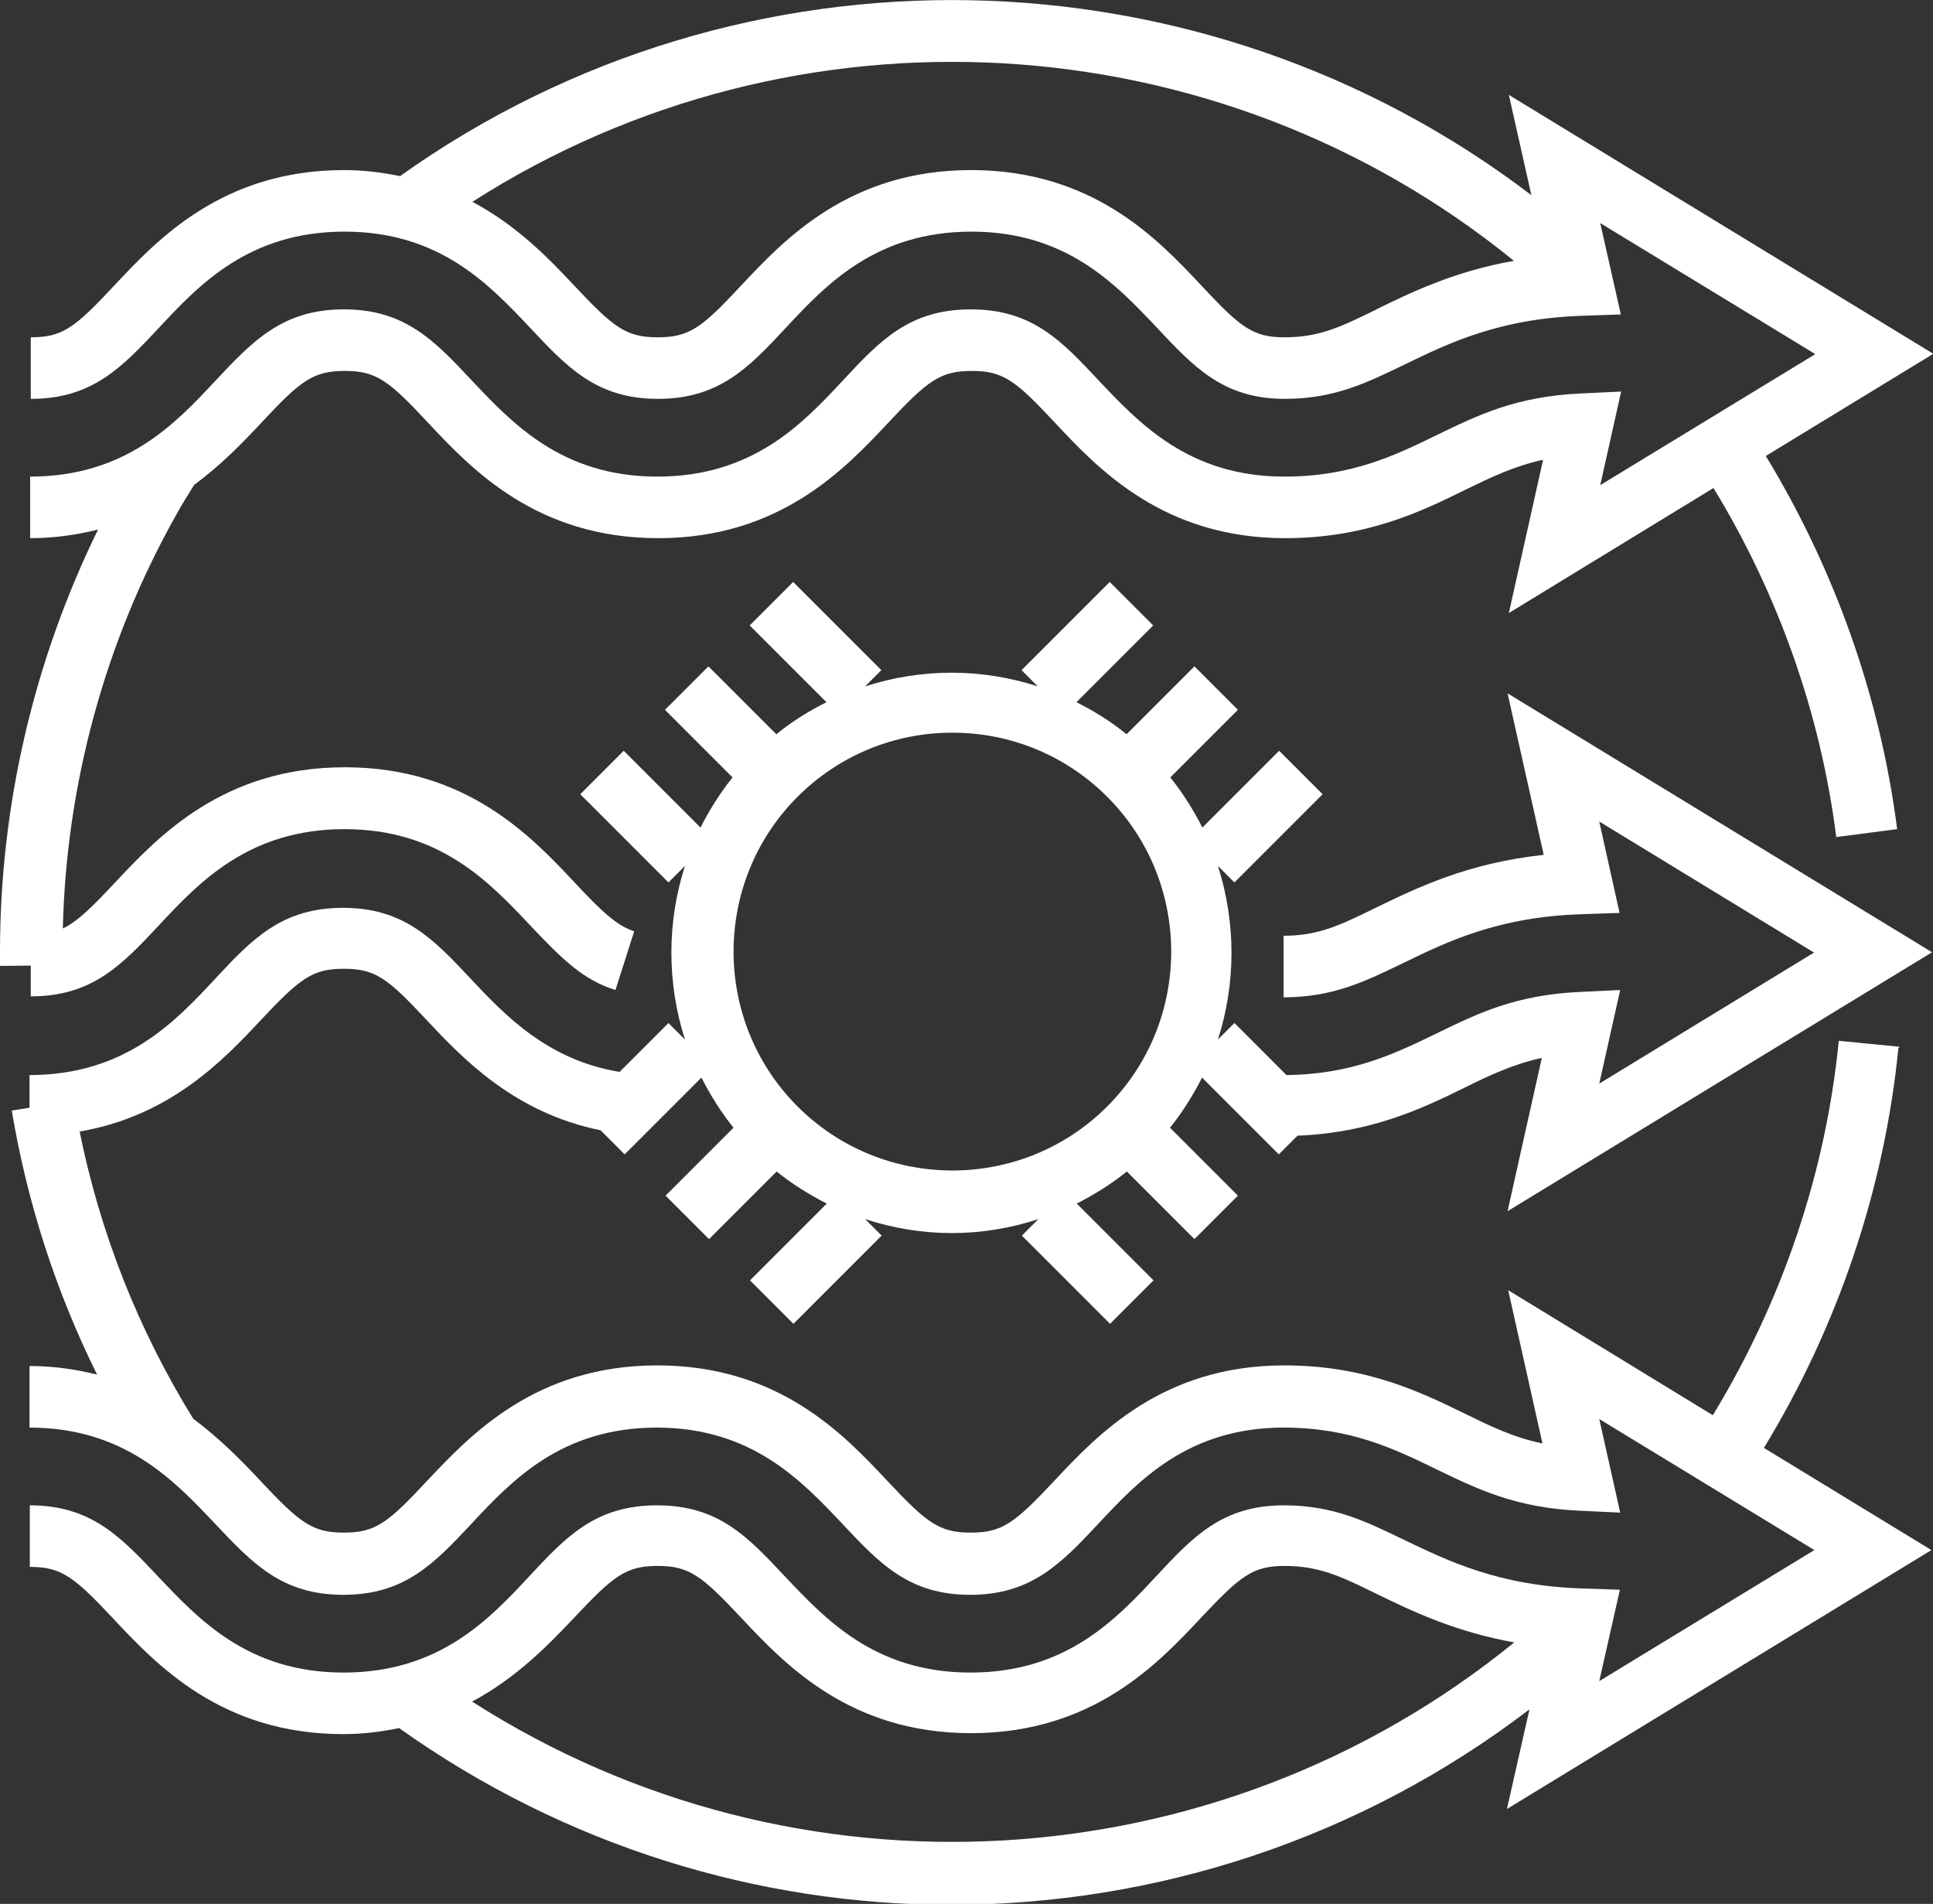
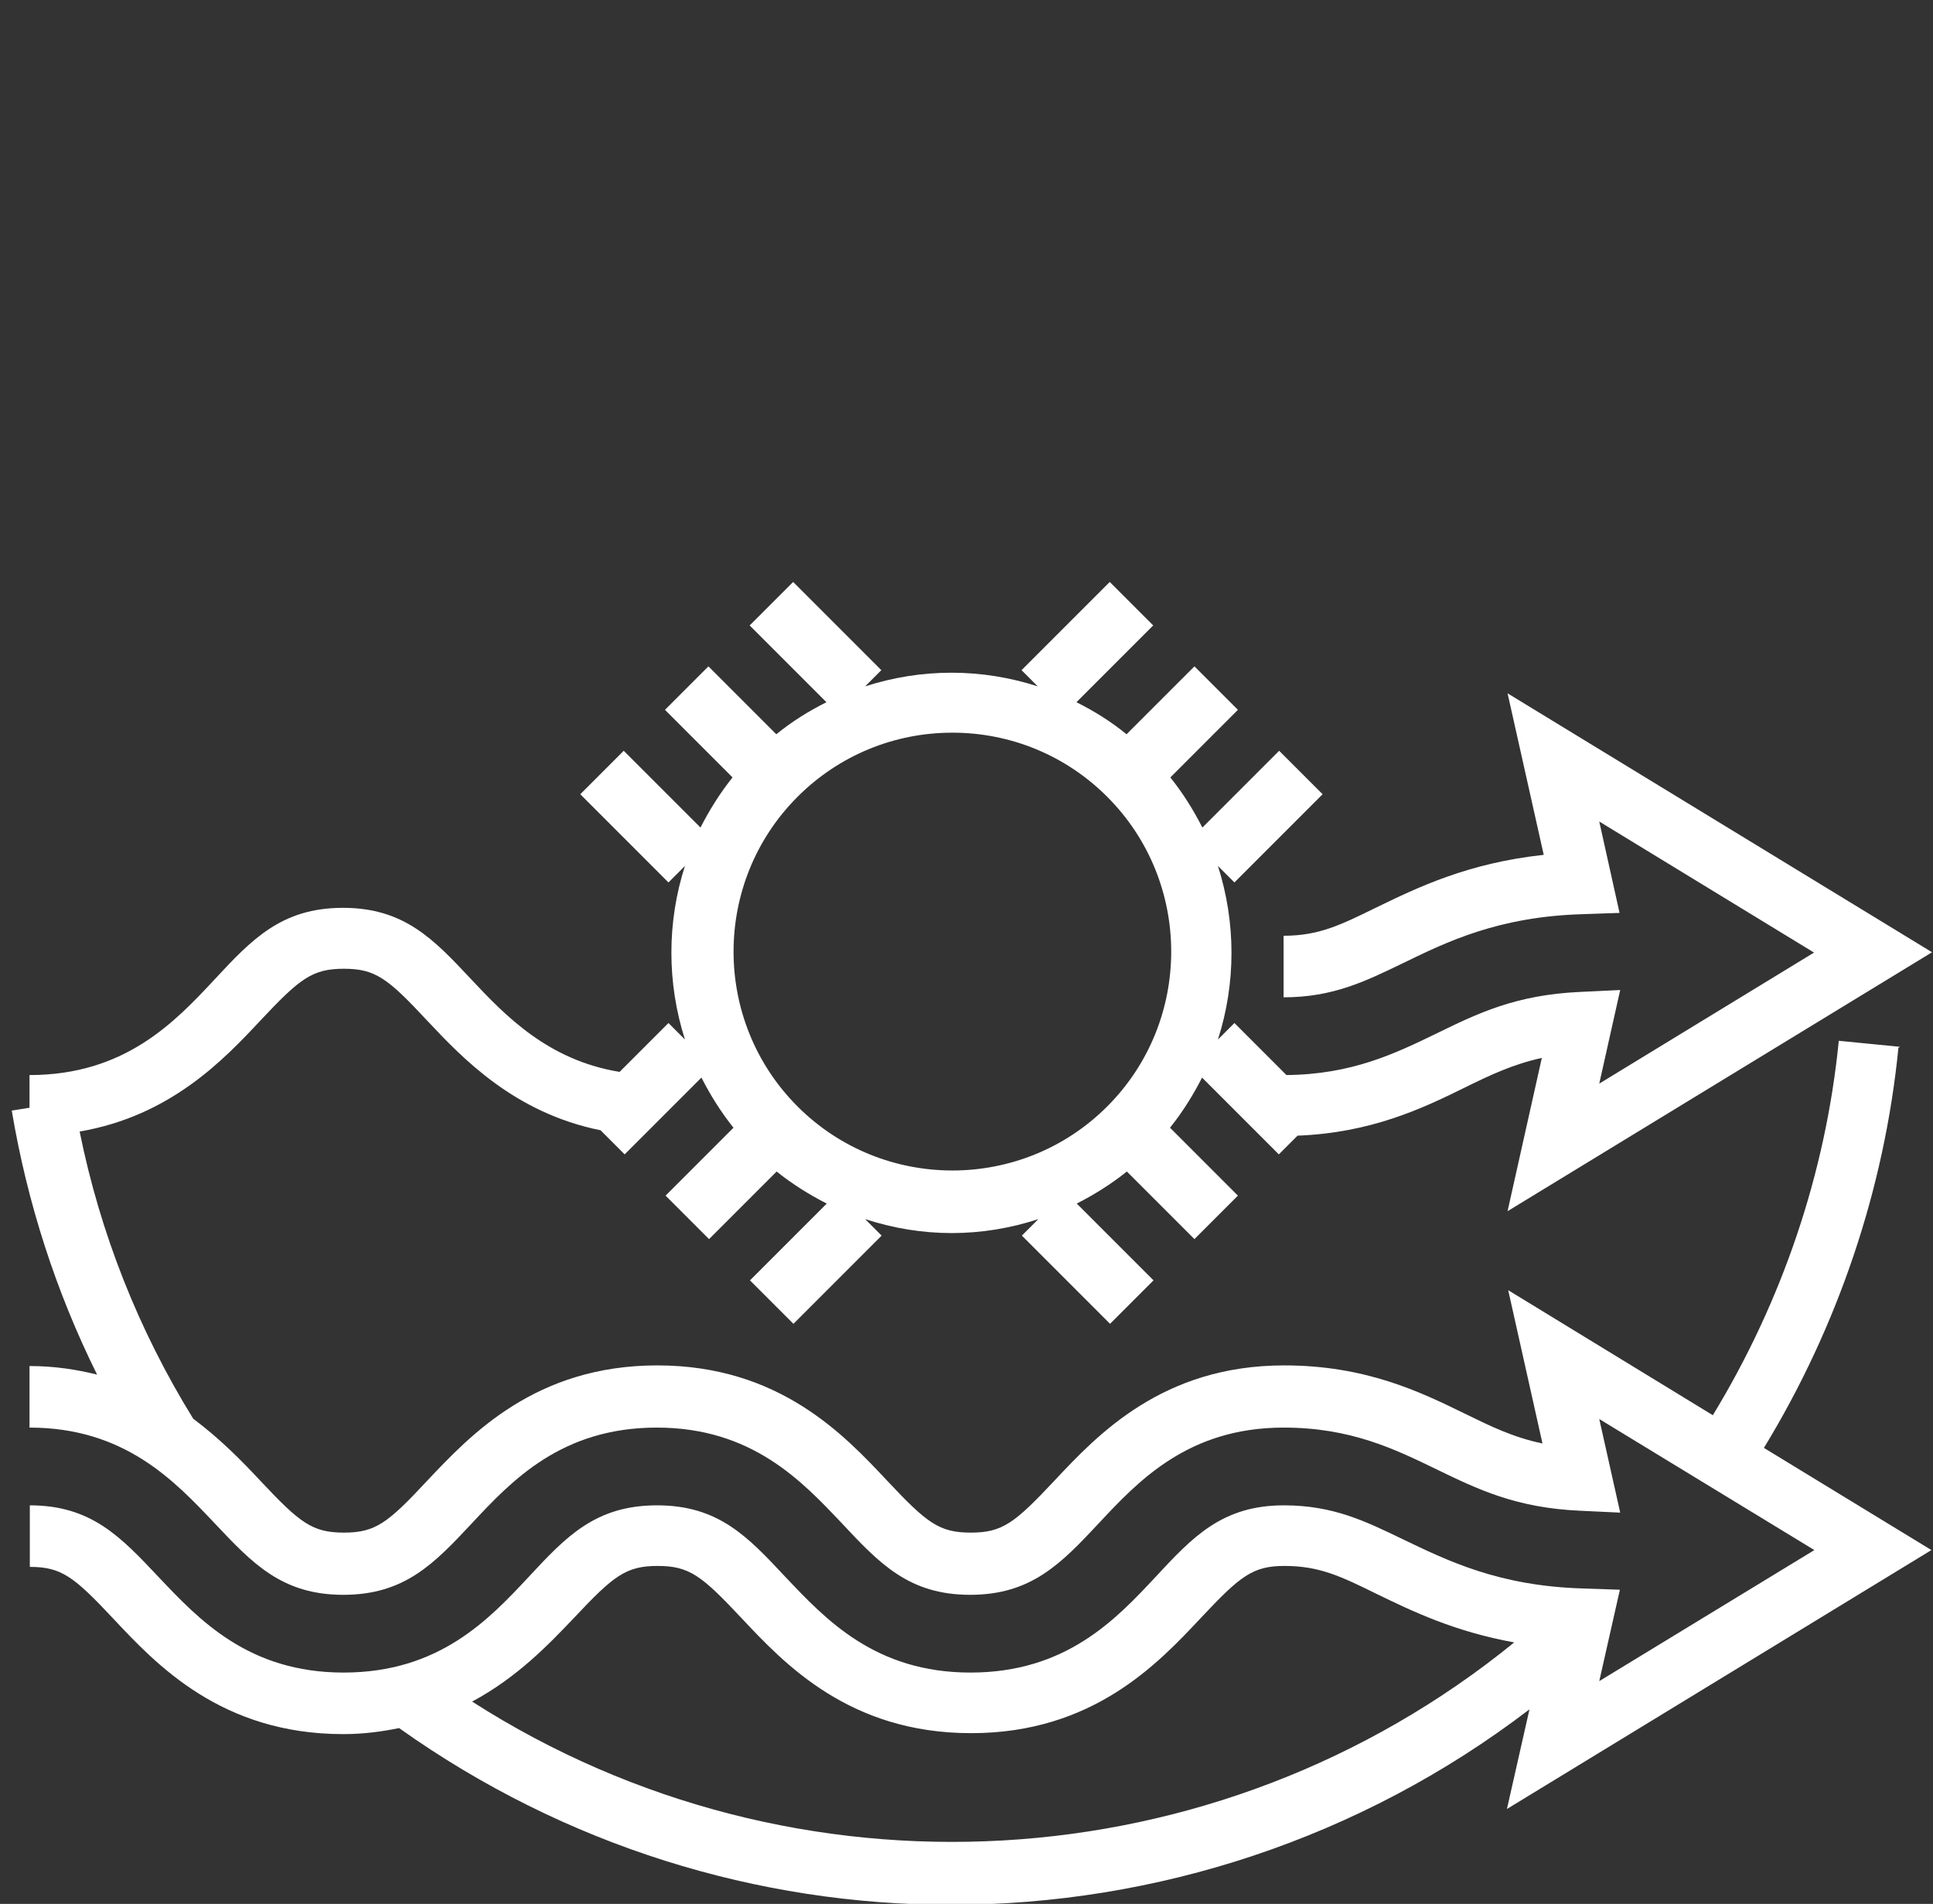
<svg xmlns="http://www.w3.org/2000/svg" id="Layer_2" data-name="Layer 2" viewBox="0 0 60.93 60">
  <rect x="0" y="0" width="60.93" height="60" fill="#333333" stroke="none" />
  <defs>
    <style>
      .cls-1 {
        fill: #fff;
      }
    </style>
  </defs>
  <g id="Layer_1-2" data-name="Layer 1">
    <g>
      <path class="cls-1" d="M59.89,32.99l-1.93-.19c-.41,4.17-1.79,8.22-3.97,11.8l-6.45-3.94,1.08,4.83c-.92-.19-1.63-.54-2.47-.95-1.39-.68-3.11-1.51-5.67-1.51-3.84,0-5.89,2.19-7.25,3.64-1.24,1.32-1.63,1.63-2.63,1.63s-1.39-.31-2.63-1.63c-1.36-1.45-3.41-3.64-7.25-3.64s-5.89,2.19-7.25,3.63c-1.24,1.33-1.63,1.64-2.63,1.64s-1.39-.31-2.63-1.63c-.56-.6-1.25-1.31-2.12-1.96-1.73-2.8-2.93-5.84-3.58-9.05,2.86-.49,4.54-2.26,5.7-3.5,1.24-1.32,1.63-1.63,2.63-1.63s1.39.31,2.63,1.64c1.11,1.18,2.74,2.9,5.46,3.45l.76.76,2.42-2.42c.28.55.61,1.08,1.01,1.58l-2.14,2.14,1.37,1.37,2.13-2.13c.5.4,1.03.73,1.58,1.01l-2.42,2.42,1.37,1.37,2.78-2.78-.52-.52c.89.29,1.81.44,2.73.44s1.85-.15,2.73-.44l-.52.52,2.78,2.78,1.37-1.37-2.42-2.42c.55-.28,1.08-.61,1.58-1.01l2.13,2.13,1.37-1.37-2.14-2.14c.4-.5.73-1.03,1.01-1.58l2.42,2.42.59-.59c2.32-.09,3.94-.86,5.24-1.5.83-.41,1.55-.75,2.46-.95l-1.08,4.83,13.38-8.16-13.38-8.16,1.14,5.09c-2.4.26-3.98,1.03-5.3,1.67-1.12.55-1.8.88-2.9.88v1.94c1.55,0,2.57-.5,3.75-1.07,1.42-.69,3.02-1.47,5.67-1.55l1.17-.04-.64-2.88,6.77,4.13-6.77,4.13.66-2.95-1.26.06c-2.03.09-3.24.68-4.51,1.3-1.32.64-2.68,1.3-4.75,1.32l-1.64-1.64-.52.52c.57-1.77.57-3.69,0-5.47l.52.52,2.78-2.78-1.37-1.37-2.42,2.42c-.28-.55-.61-1.08-1.01-1.58l2.13-2.13-1.37-1.37-2.14,2.14c-.49-.4-1.02-.73-1.58-1.01l2.42-2.42-1.37-1.37-2.78,2.78.51.51c-.87-.28-1.78-.43-2.72-.43s-1.85.15-2.72.43l.51-.51-2.78-2.78-1.37,1.37,2.42,2.42c-.56.28-1.09.61-1.58,1.01l-2.14-2.14-1.37,1.37,2.13,2.13c-.4.5-.73,1.03-1.01,1.58l-2.42-2.42-1.37,1.37,2.78,2.78.52-.52c-.57,1.77-.57,3.69,0,5.47l-.52-.52-1.54,1.54c-2.26-.37-3.6-1.77-4.68-2.92-1.18-1.26-2.11-2.25-4.04-2.25s-2.87.99-4.04,2.25c-1.26,1.35-2.83,3.02-5.84,3.02v1.03l-.56.09c.49,2.91,1.39,5.7,2.69,8.32-.65-.16-1.34-.27-2.13-.27v1.94c3,0,4.57,1.68,5.84,3.02,1.18,1.25,2.11,2.25,4.05,2.25s2.87-.99,4.05-2.25c1.26-1.35,2.83-3.02,5.83-3.02s4.57,1.68,5.84,3.02c1.18,1.26,2.11,2.25,4.04,2.25s2.87-.99,4.05-2.25c1.26-1.35,2.83-3.02,5.83-3.02,2.11,0,3.49.67,4.83,1.32,1.28.62,2.49,1.21,4.51,1.3l1.27.06-.66-2.95,6.78,4.13-6.78,4.13.65-2.88-1.17-.04c-2.65-.08-4.25-.87-5.67-1.55-1.18-.57-2.2-1.07-3.75-1.07-1.94,0-2.87.99-4.04,2.25-1.26,1.35-2.83,3.02-5.84,3.02s-4.57-1.68-5.84-3.02c-1.18-1.26-2.1-2.25-4.04-2.25s-2.87.99-4.04,2.25c-1.26,1.35-2.83,3.02-5.84,3.02s-4.57-1.68-5.84-3.02c-1.18-1.25-2.11-2.25-4.05-2.25v1.94c1,0,1.39.31,2.63,1.63,1.36,1.45,3.41,3.64,7.25,3.64.64,0,1.22-.08,1.76-.19,5.23,3.72,11.32,5.57,17.39,5.57,6.46,0,12.9-2.08,18.24-6.16l-.71,3.14,13.38-8.16-5.28-3.22c2.33-3.82,3.8-8.16,4.24-12.61ZM25.14,25.11c1.3-1.3,3.04-2.02,4.88-2.02s3.58.72,4.88,2.02c2.69,2.69,2.69,7.07,0,9.76-2.69,2.69-7.07,2.69-9.76,0s-2.69-7.07,0-9.76ZM14.89,53.62c1.42-.76,2.43-1.82,3.21-2.64,1.24-1.32,1.63-1.63,2.63-1.63s1.39.31,2.63,1.63c1.36,1.45,3.41,3.64,7.25,3.64s5.89-2.19,7.25-3.64c1.24-1.32,1.63-1.63,2.63-1.63,1.1,0,1.78.33,2.9.88,1.13.55,2.46,1.19,4.34,1.53-9.38,7.63-22.65,8.39-32.84,1.87Z" />
-       <path class="cls-1" d="M.97,31.4c1.94,0,2.87-.99,4.05-2.25,1.26-1.35,2.83-3.02,5.84-3.02s4.57,1.68,5.84,3.02c1,1.06,1.67,1.73,2.7,2.05l.59-1.85c-.55-.18-1.02-.62-1.87-1.53-1.36-1.45-3.41-3.64-7.25-3.64s-5.89,2.19-7.25,3.64c-.75.8-1.19,1.23-1.64,1.44.11-4.55,1.33-9.04,3.56-13.01.18-.33.38-.65.58-.97.87-.64,1.56-1.36,2.12-1.96,1.24-1.33,1.63-1.63,2.63-1.63s1.39.31,2.63,1.64c1.36,1.45,3.41,3.63,7.25,3.63s5.89-2.19,7.25-3.64c1.24-1.32,1.63-1.63,2.63-1.63s1.39.31,2.63,1.64c1.36,1.45,3.41,3.63,7.25,3.63,2.56,0,4.29-.84,5.67-1.52.84-.41,1.55-.75,2.46-.95l-1.08,4.83,6.45-3.94c2.04,3.34,3.38,7.12,3.87,11l1.92-.25c-.53-4.15-1.97-8.19-4.14-11.76l5.28-3.22-13.38-8.16.71,3.16C37.89-1.76,23.38-2.12,12.61,5.55c-.55-.11-1.12-.19-1.76-.19-3.84,0-5.89,2.19-7.25,3.64-1.24,1.33-1.63,1.63-2.63,1.63v1.94c1.94,0,2.87-.99,4.05-2.25,1.26-1.35,2.83-3.02,5.84-3.02s4.57,1.68,5.84,3.02c1.18,1.26,2.11,2.25,4.04,2.25s2.87-.99,4.04-2.25c1.26-1.35,2.83-3.02,5.84-3.02s4.57,1.68,5.84,3.02c1.18,1.26,2.11,2.25,4.04,2.25,1.55,0,2.57-.5,3.75-1.07,1.42-.69,3.02-1.47,5.67-1.55l1.17-.04-.65-2.88,6.78,4.13-6.78,4.13.66-2.95-1.27.06c-2.03.09-3.24.68-4.52,1.3-1.33.65-2.71,1.32-4.83,1.32-3,0-4.57-1.68-5.84-3.02-1.18-1.26-2.1-2.25-4.04-2.25s-2.87.99-4.04,2.25c-1.26,1.35-2.83,3.02-5.84,3.02s-4.57-1.68-5.84-3.02c-1.18-1.26-2.11-2.25-4.04-2.25s-2.87.99-4.05,2.25c-1.26,1.35-2.83,3.02-5.84,3.02v1.94c.79,0,1.49-.11,2.14-.27C1.07,20.81,0,25.38,0,29.99v.45s.97-.01.97-.01v.97ZM43.39,9.75c-1.12.55-1.8.88-2.9.88-1,0-1.39-.31-2.63-1.64-1.36-1.45-3.41-3.63-7.25-3.63s-5.89,2.19-7.25,3.64c-1.24,1.33-1.63,1.63-2.63,1.63s-1.39-.31-2.63-1.63c-.77-.82-1.78-1.88-3.21-2.64C25.07-.15,38.36.61,47.72,8.22c-1.87.33-3.21.98-4.34,1.53Z" />
    </g>
  </g>
</svg>